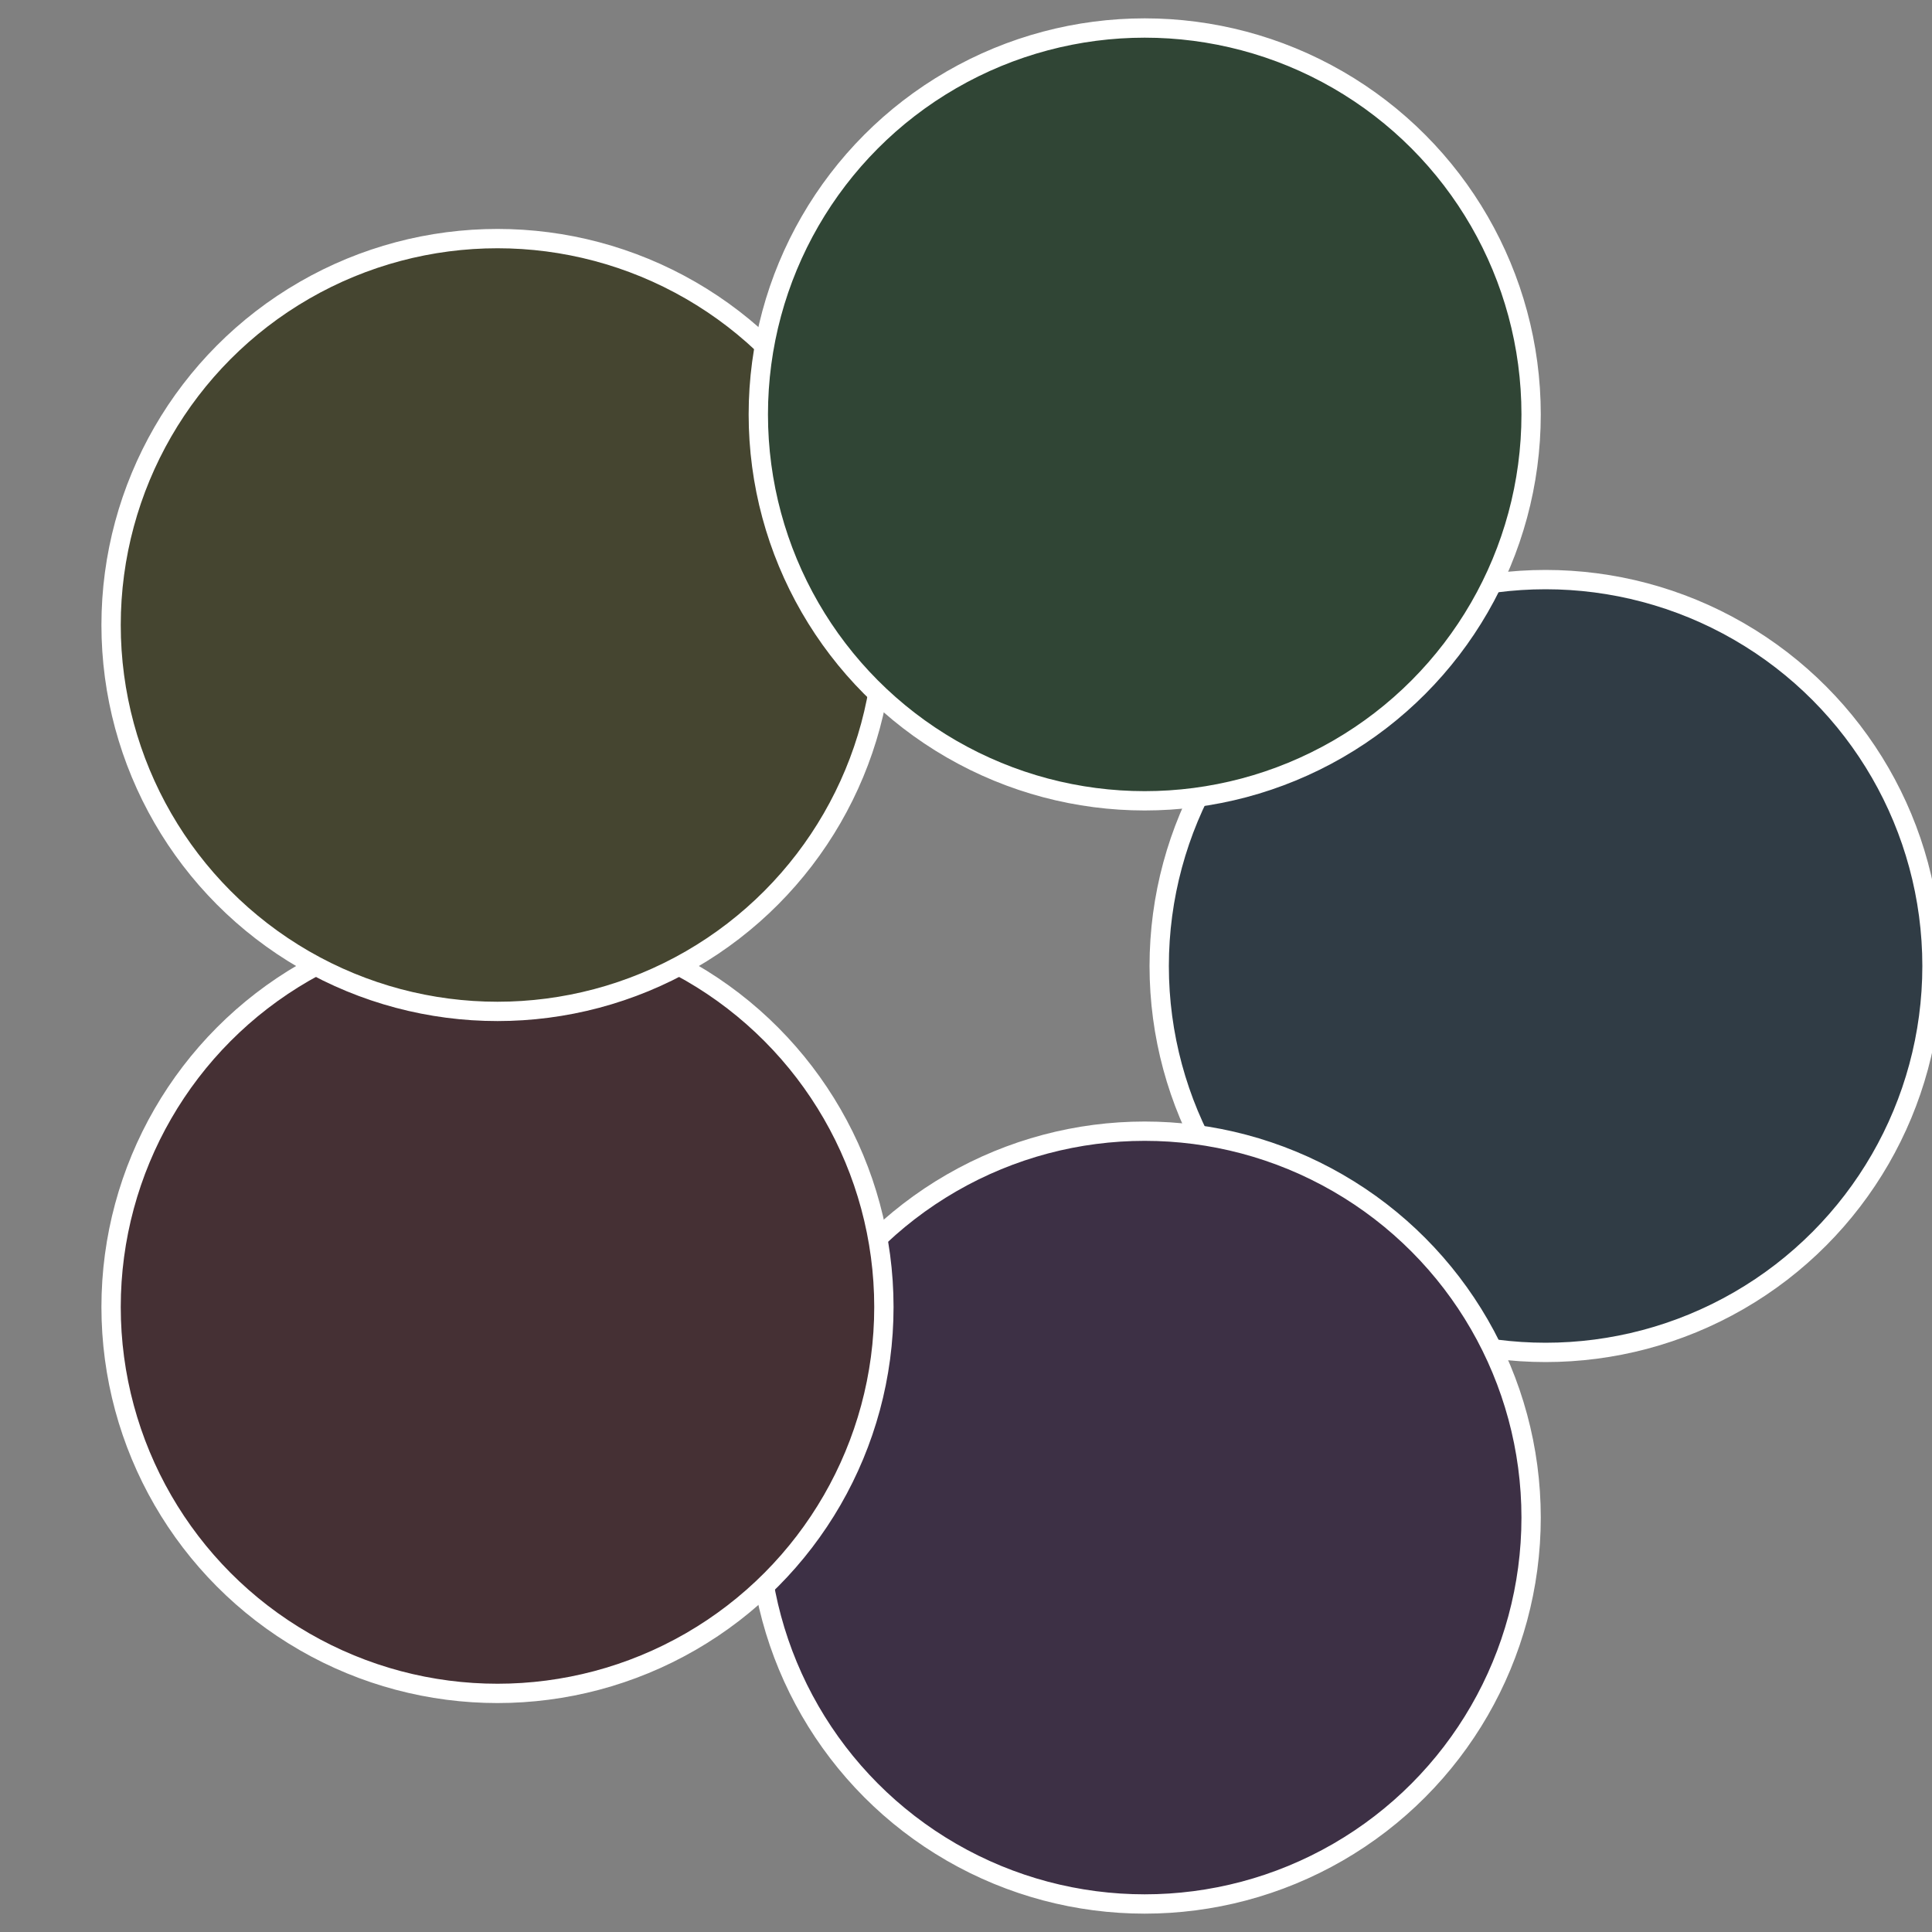
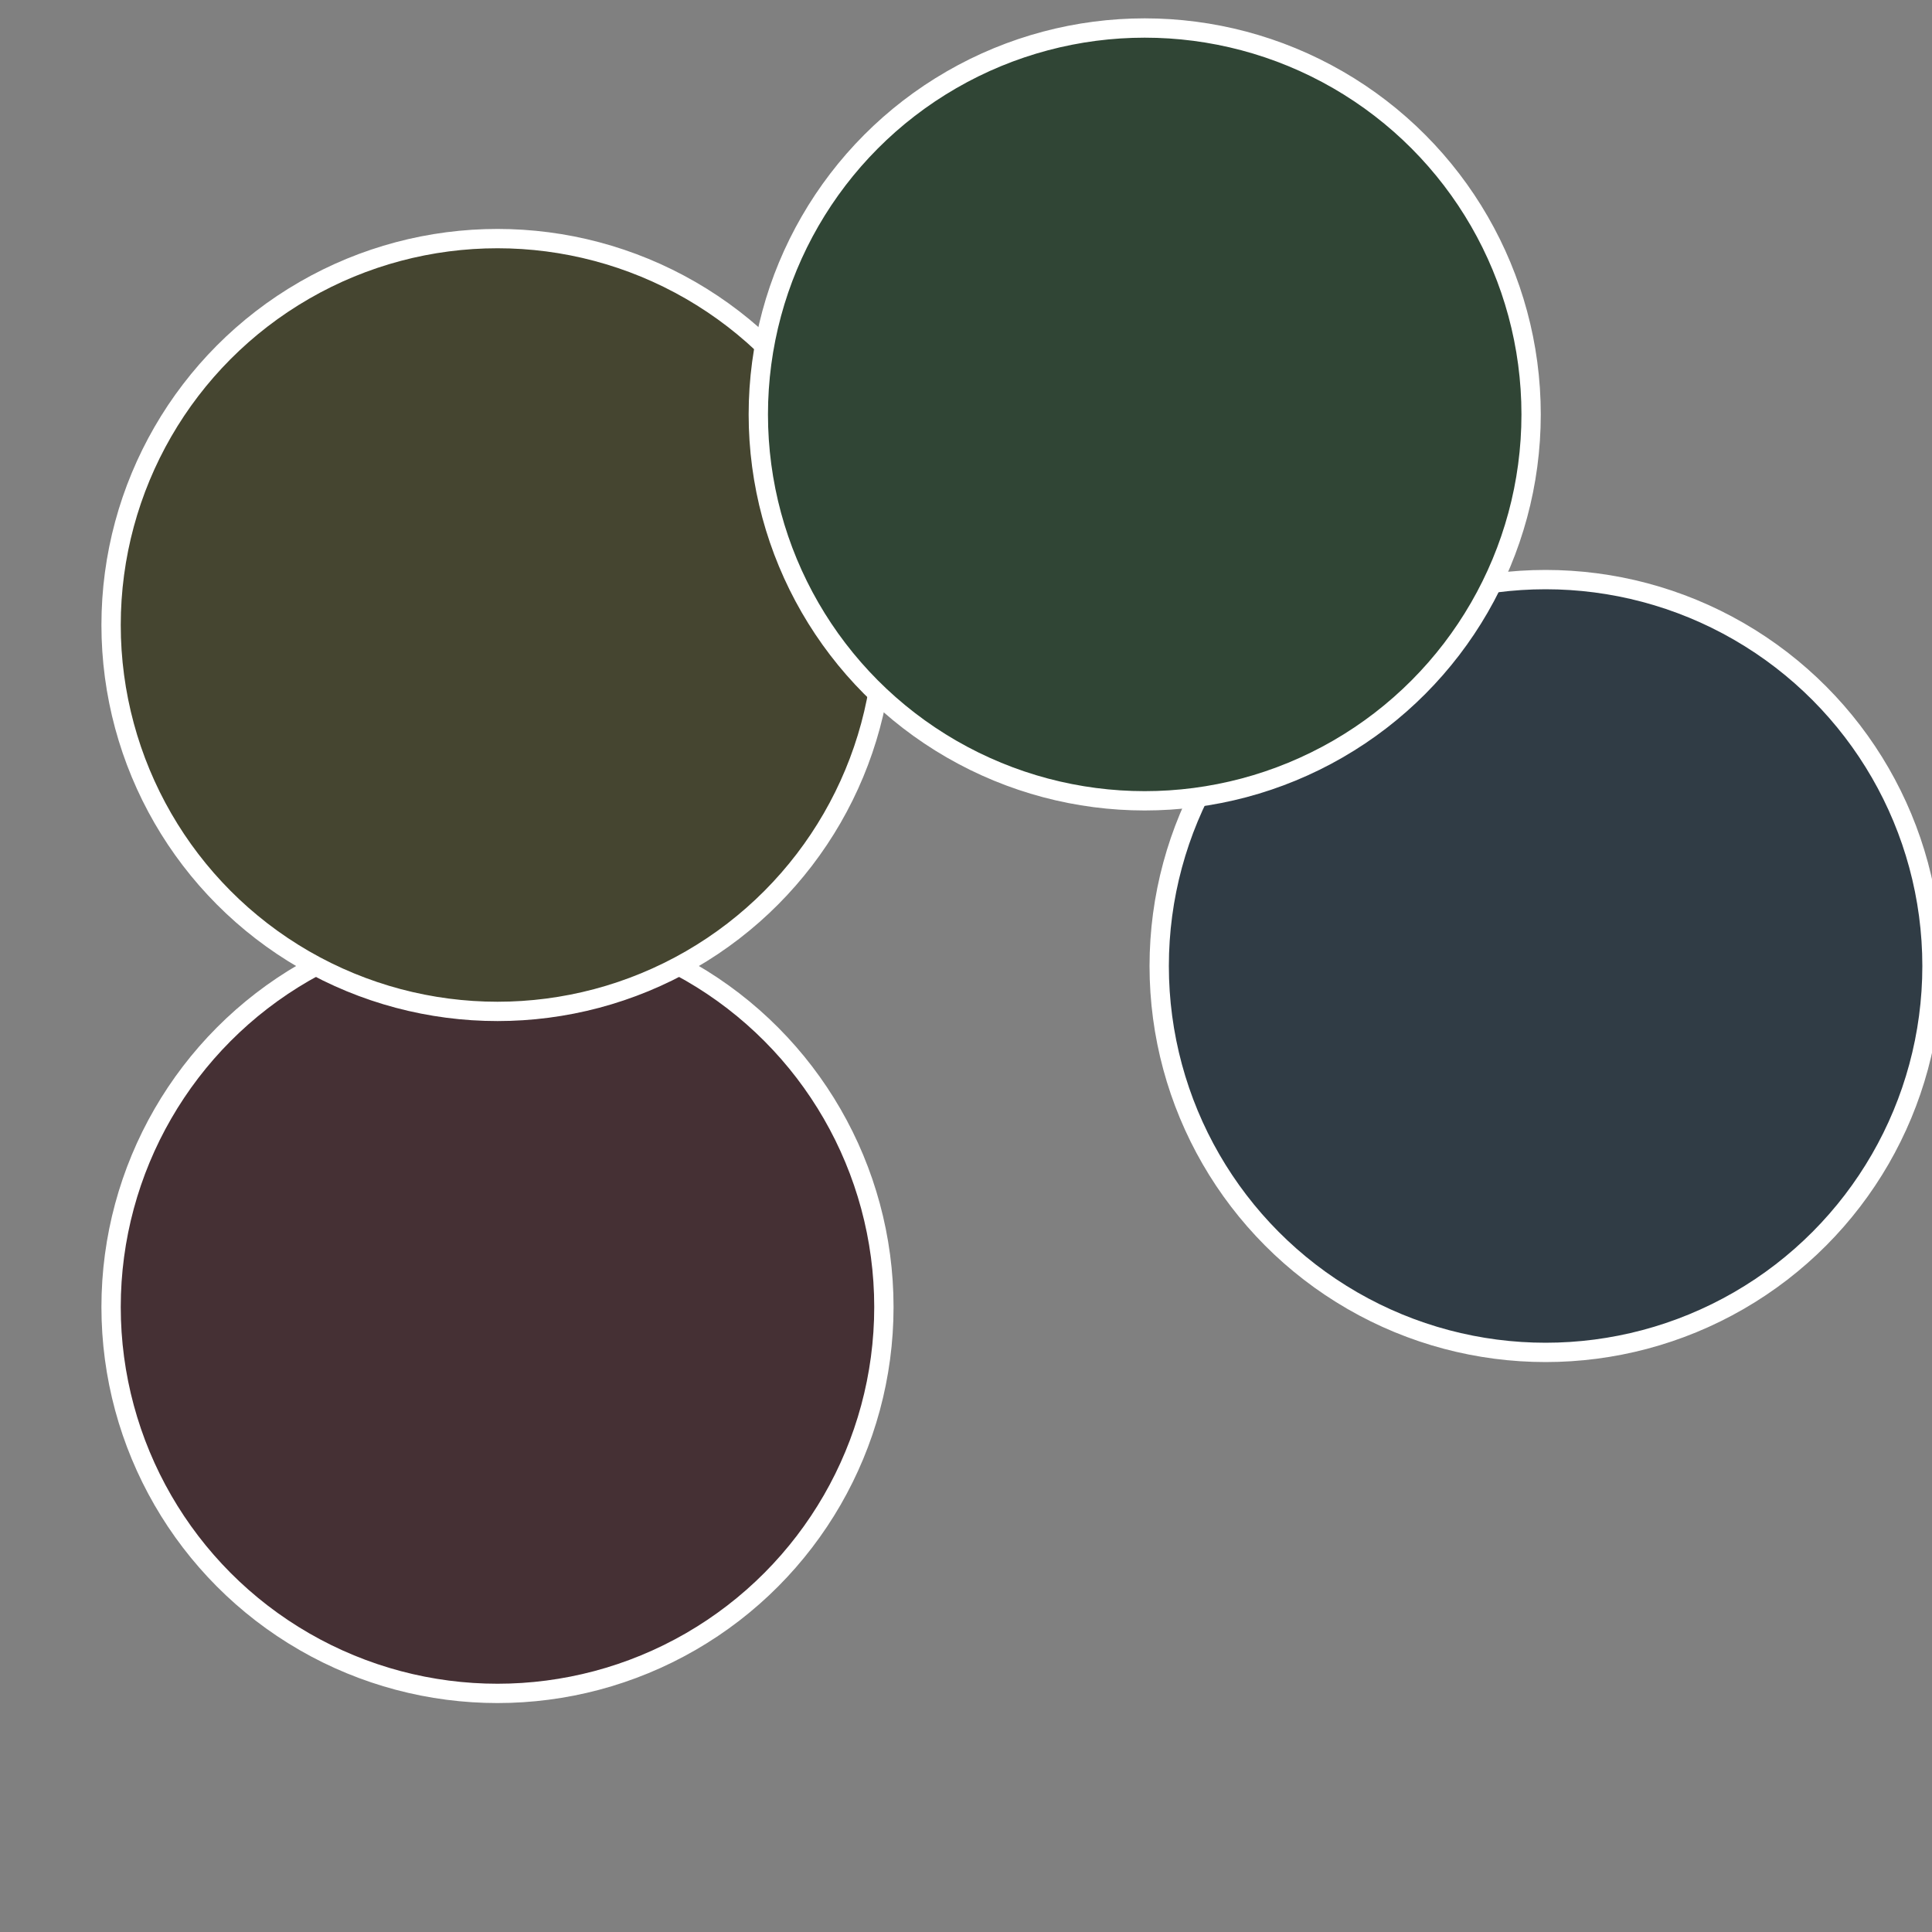
<svg xmlns="http://www.w3.org/2000/svg" width="500" height="500" viewBox="-1 -1 2 2">
  <rect x="-1" y="-1" width="2" height="2" fill="#808080" stroke="none" />
  <circle cx="0.6" cy="0" r="0.4" fill="#303c45" stroke="#fff" stroke-width="1%" />
-   <circle cx="0.185" cy="0.571" r="0.4" fill="#3d3045" stroke="#fff" stroke-width="1%" />
  <circle cx="-0.485" cy="0.353" r="0.4" fill="#453034" stroke="#fff" stroke-width="1%" />
  <circle cx="-0.485" cy="-0.353" r="0.4" fill="#454530" stroke="#fff" stroke-width="1%" />
  <circle cx="0.185" cy="-0.571" r="0.4" fill="#304535" stroke="#fff" stroke-width="1%" />
</svg>